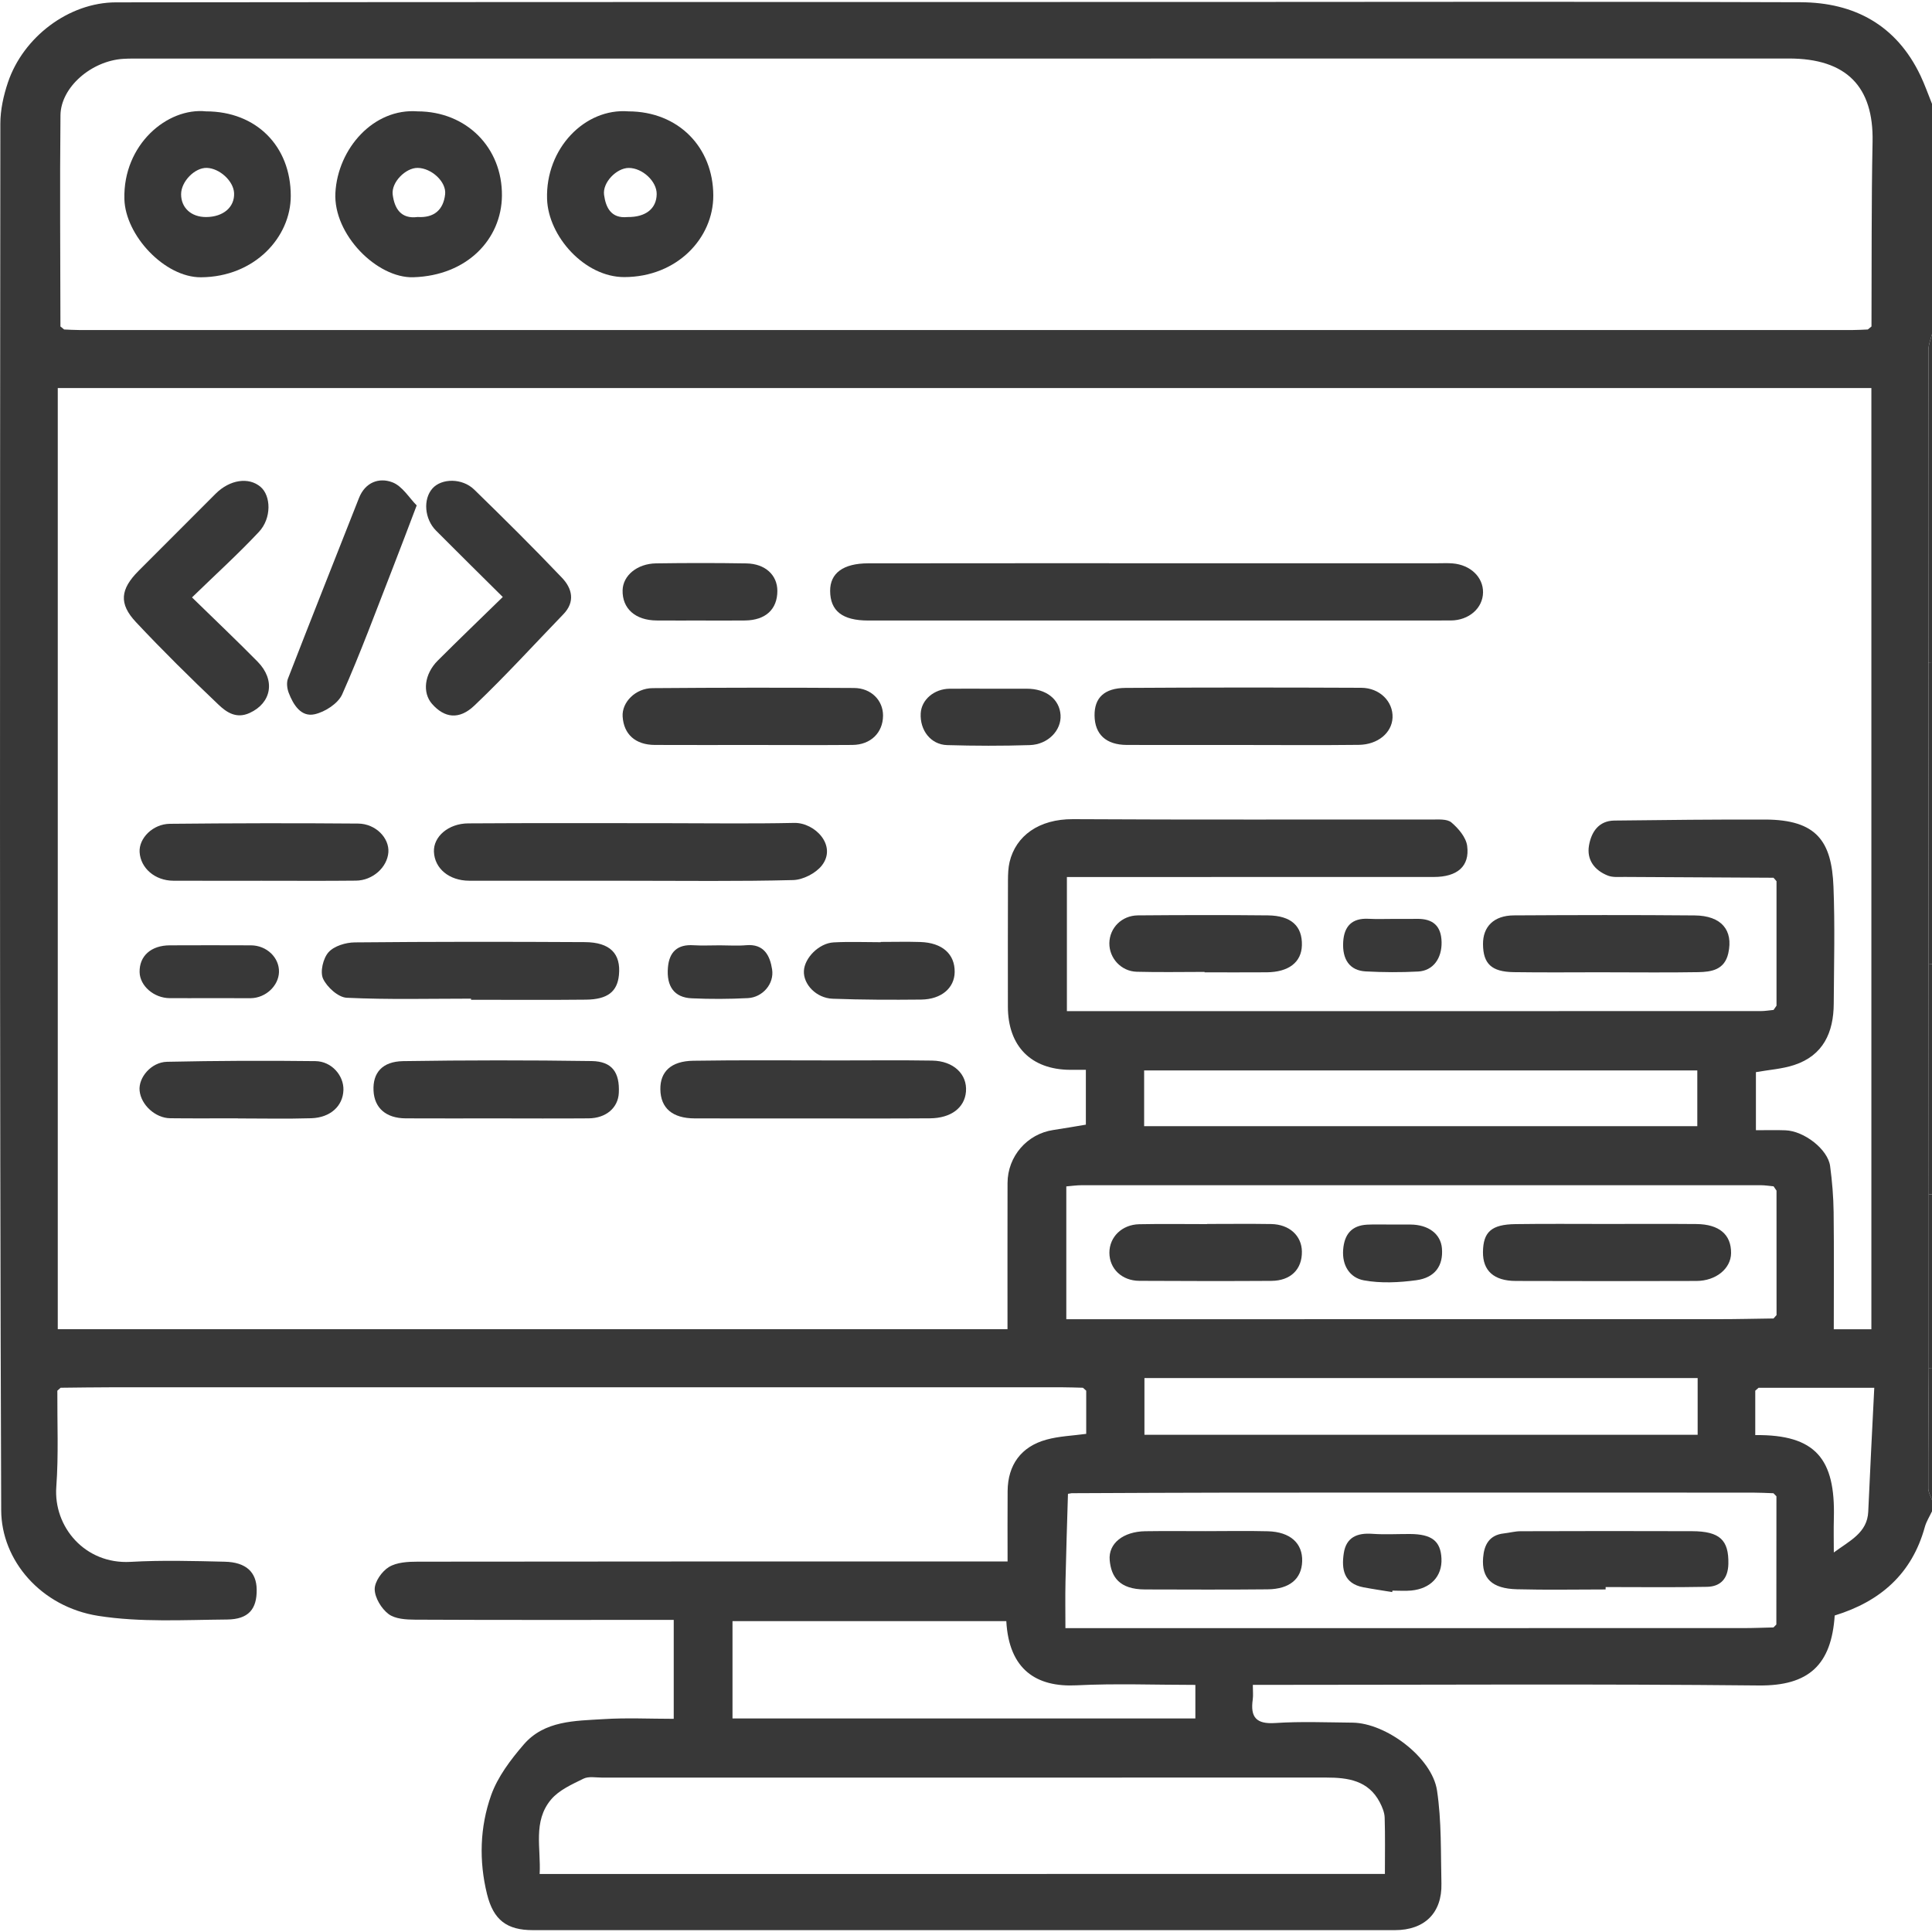
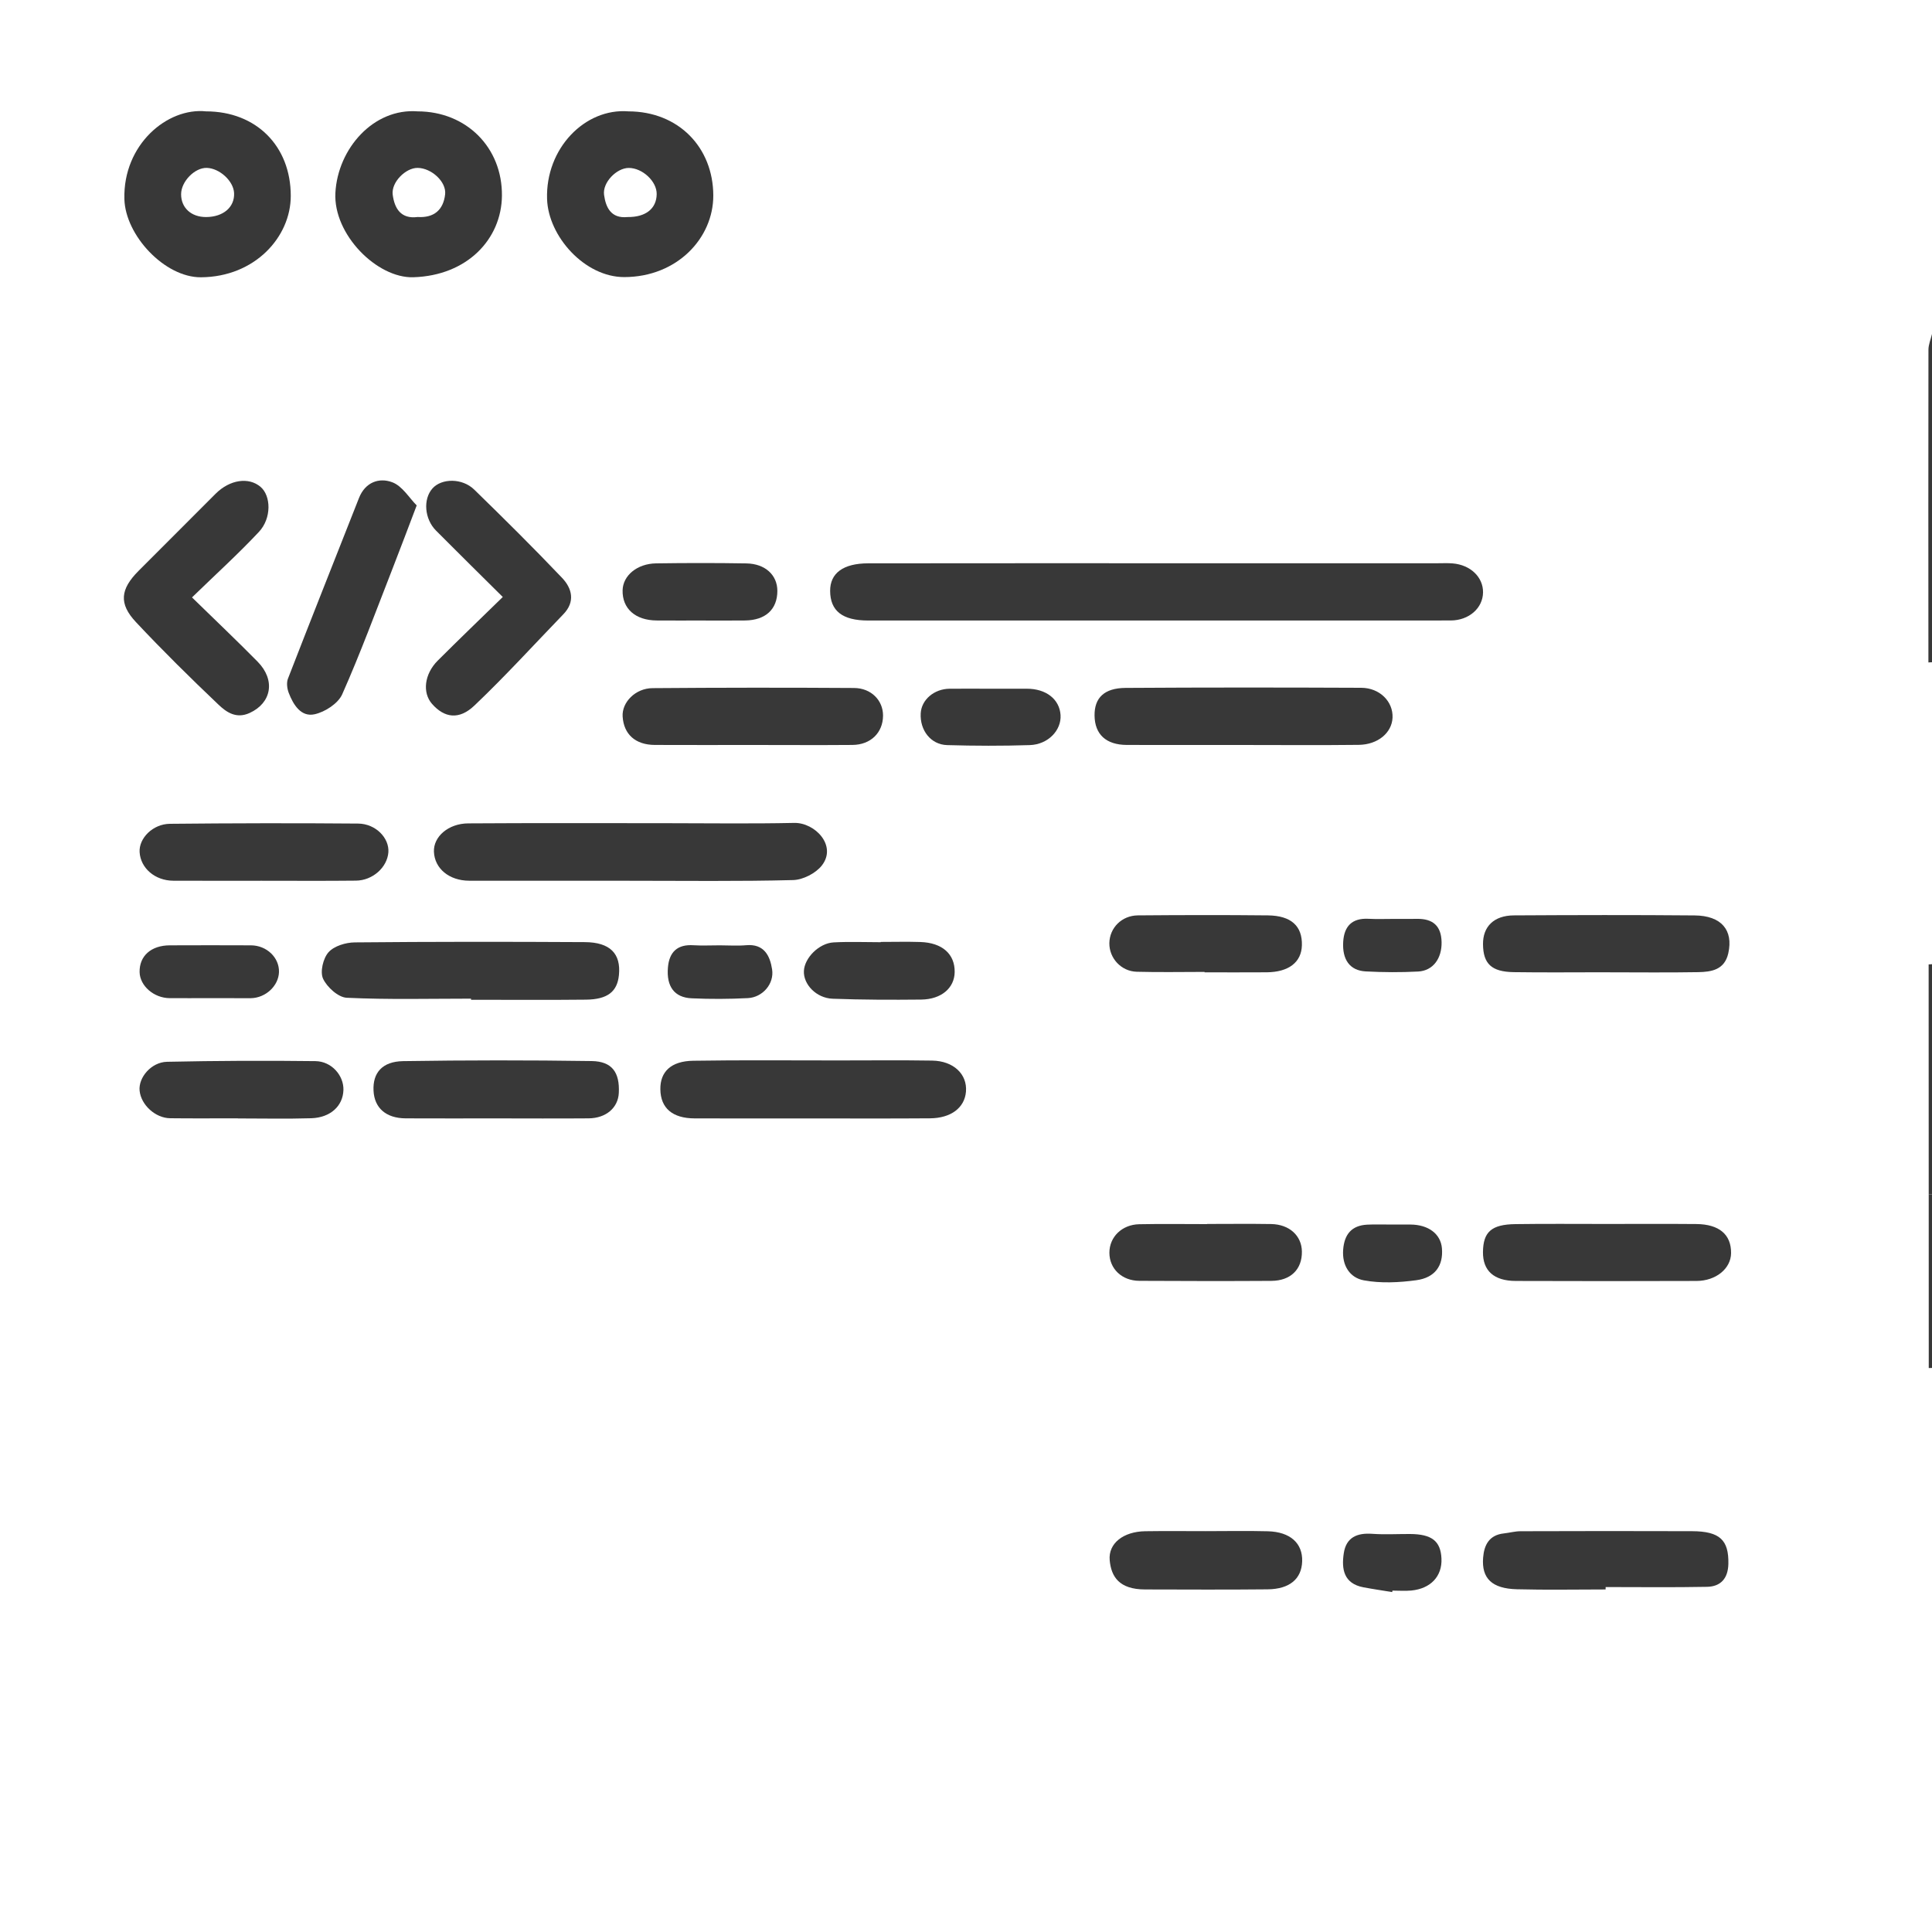
<svg xmlns="http://www.w3.org/2000/svg" version="1.1" id="Layer_1" x="0px" y="0px" viewBox="0 0 50 50" enable-background="new 0 0 50 50" xml:space="preserve">
  <g>
-     <path fill="#383838" d="M50,38.82c0,0.098,0,0.195,0,0.293c-0.063,0.134-0.146,0.263-0.185,0.403   c-0.334,1.217-1.155,1.931-2.333,2.293c-0.085,1.27-0.663,1.824-1.964,1.811c-4.181-0.043-8.363-0.016-12.545-0.016   c-0.174,0-0.348,0-0.55,0c0,0.157,0.013,0.27-0.002,0.378c-0.065,0.453,0.084,0.643,0.579,0.61c0.664-0.044,1.334-0.016,2.001-0.01   c0.869,0.009,2.06,0.9,2.189,1.756c0.119,0.791,0.095,1.604,0.114,2.408c0.018,0.762-0.437,1.206-1.204,1.206   c-7.436,0-14.872,0-22.308,0c-0.674,0-1.022-0.26-1.188-0.933c-0.212-0.86-0.185-1.736,0.106-2.558   c0.17-0.478,0.505-0.92,0.843-1.312c0.537-0.624,1.328-0.612,2.067-0.658c0.596-0.038,1.196-0.008,1.816-0.008   c0-0.863,0-1.685,0-2.56c-0.192,0-0.365,0-0.539,0c-2.05,0-4.1,0.004-6.151-0.006c-0.235-0.001-0.52-0.017-0.691-0.146   c-0.184-0.139-0.354-0.419-0.358-0.64c-0.003-0.196,0.187-0.467,0.369-0.577c0.203-0.123,0.493-0.138,0.746-0.138   c4.898-0.007,9.796-0.005,14.693-0.005c0.176,0,0.351,0,0.571,0c0-0.627-0.004-1.225,0.001-1.823   c0.006-0.675,0.346-1.149,1.004-1.33c0.33-0.091,0.682-0.102,1.03-0.15c0-0.374,0-0.746,0-1.117   c-0.028-0.025-0.057-0.051-0.085-0.076c-0.179-0.004-0.358-0.012-0.536-0.012c-8.201-0.001-16.403-0.001-24.604,0   c-0.439,0-0.878,0.008-1.317,0.012c-0.028,0.025-0.057,0.051-0.085,0.076c-0.005,0.83,0.034,1.662-0.027,2.488   c-0.076,1.039,0.746,2.008,1.92,1.942c0.811-0.046,1.627-0.023,2.44-0.004c0.553,0.013,0.821,0.271,0.826,0.722   c0.006,0.501-0.208,0.769-0.766,0.774c-1.114,0.009-2.246,0.077-3.337-0.095c-1.48-0.234-2.505-1.435-2.509-2.734   C-0.013,27.123,0,15.162,0.009,3.201c0-0.358,0.082-0.729,0.197-1.07C0.6,0.963,1.776,0.062,3.003,0.061   c9.422-0.011,18.845-0.009,28.267-0.01C36.38,0.05,41.49,0.038,46.6,0.058c1.389,0.005,2.48,0.593,3.101,1.897   c0.113,0.238,0.2,0.487,0.299,0.732c0,1.986,0,3.971,0,5.957c-0.032,0.137-0.092,0.273-0.092,0.41   c-0.004,2.697-0.002,5.394-0.001,8.091c0.002,2.605,0.004,5.21,0.006,7.814c0.001,1.985,0.002,3.97,0.003,5.954   c0,1.497,0,2.995,0,4.492c-0.005,1.039-0.014,2.077-0.012,3.116C49.904,38.621,49.967,38.721,50,38.82z M45.426,35.991   c0,0.383,0,0.766,0,1.149c1.563-0.017,2.076,0.616,2.034,2.15c-0.008,0.296-0.001,0.592-0.001,0.888   c0.412-0.305,0.867-0.508,0.891-1.057c0.046-1.056,0.102-2.111,0.156-3.205c-1.058,0-2.026,0-2.995,0   C45.483,35.94,45.454,35.966,45.426,35.991z M45.976,30.813c-0.025-0.037-0.051-0.074-0.076-0.111   c-0.112-0.01-0.225-0.029-0.337-0.029c-5.853-0.001-11.705-0.001-17.558,0c-0.138,0-0.277,0.02-0.409,0.031   c0,1.167,0,2.283,0,3.437c0.198,0,0.374,0,0.551,0c5.446,0,10.892,0,16.339-0.001c0.471,0,0.942-0.012,1.413-0.018   c0.026-0.029,0.052-0.058,0.078-0.088C45.976,32.961,45.976,31.887,45.976,30.813z M45.974,38.724   c-0.026-0.026-0.051-0.053-0.077-0.079c-0.178-0.006-0.356-0.016-0.534-0.016c-4.481-0.001-8.961-0.002-13.442,0   c-1.396,0.001-2.792,0.01-4.187,0.015c-0.032,0.005-0.063,0.01-0.095,0.016c-0.022,0.756-0.048,1.511-0.064,2.267   c-0.009,0.397-0.002,0.795-0.002,1.209c0.256,0,0.434,0,0.613,0c5.644,0,11.288,0,16.932-0.001c0.26,0,0.519-0.011,0.779-0.017   c0.025-0.025,0.05-0.05,0.075-0.075C45.973,40.936,45.974,39.83,45.974,38.724z M1.66,8.527c0.13,0.005,0.259,0.014,0.389,0.014   c15.3,0.001,30.6,0.001,45.901,0c0.13,0,0.259-0.009,0.389-0.014c0.032-0.026,0.063-0.052,0.095-0.078   c0.007-1.594-0.004-3.188,0.028-4.781c0.029-1.425-0.674-2.155-2.171-2.154C32.086,1.517,17.881,1.515,3.676,1.516   c-0.163,0-0.326-0.003-0.488,0.007C2.366,1.575,1.572,2.257,1.565,2.985C1.546,4.806,1.562,6.627,1.564,8.449   C1.596,8.475,1.628,8.501,1.66,8.527z M45.9,26.137c0.025-0.037,0.051-0.074,0.076-0.11c0-1.074,0-2.148,0-3.222   c-0.026-0.03-0.052-0.06-0.078-0.089c-1.285-0.006-2.57-0.012-3.855-0.021c-0.143-0.001-0.3,0.016-0.428-0.033   c-0.346-0.135-0.556-0.407-0.492-0.781c0.059-0.343,0.247-0.64,0.656-0.645c1.301-0.016,2.602-0.029,3.904-0.026   c1.334,0.004,1.721,0.563,1.767,1.738c0.04,1.007,0.013,2.018,0.007,3.026c-0.004,0.743-0.269,1.341-1.025,1.589   c-0.311,0.102-0.648,0.123-0.989,0.184c0,0.479,0,0.987,0,1.503c0.277,0,0.521-0.007,0.764,0.002   c0.486,0.018,1.098,0.494,1.156,0.925c0.053,0.395,0.086,0.796,0.091,1.194c0.012,1.005,0.004,2.01,0.004,3.031   c0.343,0,0.658,0,0.973,0c0-8.137,0-16.248,0-24.359c-15.668,0-31.311,0-46.936,0c0,8.145,0,16.256,0,24.356   c8.207,0,16.383,0,24.579,0c0-1.28-0.002-2.531,0.001-3.783c0.002-0.692,0.51-1.273,1.186-1.372   c0.278-0.041,0.555-0.091,0.841-0.138c0-0.463,0-0.927,0-1.419c-0.15,0-0.277,0.001-0.404,0c-1.013-0.005-1.613-0.611-1.614-1.635   c-0.001-1.09-0.002-2.181,0.002-3.271c0.001-0.158,0.006-0.321,0.042-0.474c0.161-0.673,0.755-1.112,1.641-1.107   c3.092,0.018,6.184,0.006,9.275,0.01c0.176,0,0.405-0.021,0.518,0.075c0.182,0.154,0.379,0.386,0.408,0.607   c0.07,0.53-0.258,0.804-0.864,0.804c-2.994,0.001-5.988,0.001-8.983,0.001c-0.172,0-0.345,0-0.512,0c0,1.187,0,2.313,0,3.471   c0.151,0,0.263,0,0.375,0c5.858,0,11.716,0,17.575-0.001C45.675,26.167,45.787,26.148,45.9,26.137z M35.841,48.498   c0-0.519,0.009-0.989-0.006-1.458c-0.004-0.134-0.063-0.275-0.127-0.398c-0.296-0.565-0.824-0.639-1.385-0.639   c-6.247,0.001-12.494,0-18.741,0.001c-0.162,0-0.349-0.038-0.482,0.028c-0.298,0.147-0.633,0.295-0.838,0.539   c-0.478,0.568-0.258,1.263-0.296,1.927C21.287,48.498,28.539,48.498,35.841,48.498z M18.957,44.474c4.026,0,8.002,0,11.979,0   c0-0.296,0-0.564,0-0.869c-1.04,0-2.062-0.04-3.079,0.011c-1.028,0.051-1.745-0.399-1.814-1.661c-2.36,0-4.72,0-7.086,0   C18.957,42.809,18.957,43.632,18.957,44.474z M43.935,35.664c-4.806,0-9.566,0-14.317,0c0,0.513,0,0.994,0,1.468   c4.788,0,9.547,0,14.317,0C43.935,36.634,43.935,36.165,43.935,35.664z M43.926,27.703c-4.796,0-9.554,0-14.316,0   c0,0.495,0,0.96,0,1.443c4.779,0,9.538,0,14.316,0C43.926,28.661,43.926,28.196,43.926,27.703z" />
    <path fill="#383838" d="M49.907,17.144c-0.001-2.697-0.004-5.394,0.001-8.091c0-0.137,0.06-0.273,0.092-0.41   c0,2.832,0,5.664,0,8.496C49.969,17.141,49.938,17.142,49.907,17.144z" />
-     <path fill="#383838" d="M49.907,17.144c0.031-0.002,0.062-0.004,0.093-0.004c0,2.604,0,5.208,0,7.813   c-0.029,0.001-0.058,0.003-0.087,0.006C49.911,22.354,49.909,19.749,49.907,17.144z" />
    <path fill="#383838" d="M49.913,24.959c0.029-0.003,0.058-0.005,0.087-0.006c0,1.986,0,3.971,0,5.957   c-0.028,0.001-0.056,0.002-0.085,0.003C49.915,28.929,49.914,26.944,49.913,24.959z" />
    <path fill="#383838" d="M49.915,30.913c0.028-0.001,0.056-0.002,0.085-0.003c0,1.497,0,2.995,0,4.492   c-0.028,0.001-0.056,0.002-0.084,0.003C49.916,33.908,49.916,32.411,49.915,30.913z" />
-     <path fill="#383838" d="M49.916,35.405c0.028-0.001,0.056-0.002,0.084-0.003c0,1.139,0,2.279,0,3.418   c-0.033-0.1-0.096-0.199-0.096-0.299C49.902,37.483,49.91,36.444,49.916,35.405z" />
    <path fill="#383838" d="M45.9,26.137c0.025-0.037,0.051-0.074,0.076-0.11C45.951,26.064,45.925,26.101,45.9,26.137z" />
    <path fill="#383838" d="M45.511,35.915c-0.028,0.025-0.057,0.051-0.085,0.076C45.454,35.966,45.483,35.94,45.511,35.915z" />
    <path fill="#383838" d="M27.734,38.643c-0.032,0.005-0.063,0.01-0.095,0.016C27.671,38.653,27.702,38.648,27.734,38.643z" />
-     <path fill="#383838" d="M1.566,35.915c-0.028,0.025-0.057,0.051-0.085,0.076C1.509,35.966,1.537,35.94,1.566,35.915z" />
-     <path fill="#383838" d="M45.974,38.724c-0.026-0.026-0.051-0.053-0.077-0.079C45.923,38.671,45.949,38.697,45.974,38.724z" />
+     <path fill="#383838" d="M45.974,38.724c-0.026-0.026-0.051-0.053-0.077-0.079C45.923,38.671,45.949,38.697,45.974,38.724" />
    <path fill="#383838" d="M45.898,34.122c0.026-0.029,0.052-0.058,0.078-0.088C45.95,34.064,45.924,34.093,45.898,34.122z" />
    <path fill="#383838" d="M45.976,30.813c-0.025-0.037-0.051-0.074-0.076-0.111C45.925,30.739,45.951,30.776,45.976,30.813z" />
    <path fill="#383838" d="M45.976,22.806c-0.026-0.03-0.052-0.06-0.078-0.089C45.924,22.746,45.95,22.776,45.976,22.806z" />
    <path fill="#383838" d="M48.339,8.527c0.032-0.026,0.063-0.052,0.095-0.078C48.402,8.475,48.371,8.501,48.339,8.527z" />
    <path fill="#383838" d="M1.564,8.449C1.596,8.475,1.628,8.501,1.66,8.527C1.628,8.501,1.596,8.475,1.564,8.449z" />
    <path fill="#383838" d="M45.897,42.117c0.025-0.025,0.05-0.05,0.075-0.075C45.948,42.067,45.922,42.092,45.897,42.117z" />
    <path fill="#383838" d="M28.109,35.991c-0.028-0.025-0.057-0.051-0.085-0.076C28.052,35.94,28.081,35.966,28.109,35.991z" />
    <path fill="#383838" d="M29.883,16.059c-2.472,0-4.944,0-7.415,0c-0.664,0-0.981-0.246-0.984-0.765   c-0.003-0.46,0.337-0.715,0.988-0.715c2.813-0.004,5.627-0.002,8.44-0.002c2.098,0,4.196,0,6.293,0c0.13,0,0.261-0.007,0.39,0.004   c0.461,0.038,0.791,0.356,0.786,0.751c-0.005,0.406-0.364,0.725-0.839,0.726C34.989,16.06,32.436,16.059,29.883,16.059z" />
    <path fill="#383838" d="M16.288,22.794c-1.381,0-2.763,0.001-4.144-0.001c-0.519-0.001-0.897-0.315-0.914-0.751   c-0.015-0.388,0.371-0.73,0.889-0.733c1.69-0.011,3.38-0.005,5.07-0.005c1.121,0,2.243,0.017,3.364-0.007   c0.539-0.012,1.116,0.59,0.716,1.102c-0.157,0.201-0.486,0.37-0.741,0.377C19.116,22.813,17.702,22.794,16.288,22.794z" />
    <path fill="#383838" d="M4.969,15.461c0.613,0.598,1.165,1.122,1.698,1.663c0.47,0.478,0.36,1.068-0.205,1.327   c-0.349,0.16-0.603-0.02-0.809-0.216c-0.729-0.693-1.446-1.4-2.134-2.134c-0.449-0.478-0.406-0.852,0.066-1.326   c0.664-0.667,1.329-1.333,1.996-1.998c0.367-0.366,0.857-0.437,1.162-0.177c0.273,0.233,0.288,0.813-0.042,1.165   C6.169,14.333,5.591,14.857,4.969,15.461z" />
    <path fill="#383838" d="M13.012,15.45c-0.598-0.593-1.166-1.153-1.728-1.718c-0.3-0.302-0.338-0.812-0.094-1.089   c0.237-0.269,0.773-0.275,1.084,0.029c0.769,0.749,1.532,1.505,2.272,2.283c0.258,0.271,0.348,0.617,0.034,0.941   c-0.765,0.792-1.507,1.608-2.305,2.366c-0.398,0.378-0.778,0.314-1.093-0.044c-0.256-0.29-0.202-0.773,0.147-1.122   C11.88,16.546,12.442,16.006,13.012,15.45z" />
    <path fill="#383838" d="M20.951,28.945c-0.99,0-1.981,0.002-2.971-0.001c-0.577-0.001-0.884-0.265-0.89-0.754   c-0.006-0.453,0.275-0.729,0.849-0.738c1.25-0.02,2.5-0.007,3.75-0.008c0.812,0,1.624-0.009,2.435,0.004   c0.556,0.009,0.913,0.354,0.875,0.805c-0.035,0.415-0.386,0.685-0.931,0.689C23.029,28.95,21.99,28.945,20.951,28.945z" />
    <path fill="#383838" d="M12.19,25.845c-1.072,0-2.146,0.028-3.216-0.023c-0.22-0.01-0.511-0.274-0.613-0.493   c-0.082-0.178,0.001-0.528,0.141-0.685c0.144-0.162,0.446-0.253,0.68-0.255c1.983-0.019,3.967-0.018,5.95-0.007   c0.657,0.003,0.941,0.298,0.886,0.853c-0.043,0.428-0.293,0.63-0.853,0.636c-0.992,0.011-1.983,0.003-2.975,0.003   C12.19,25.863,12.19,25.854,12.19,25.845z" />
    <path fill="#383838" d="M32.089,19.28c-0.976,0-1.952,0.002-2.927-0.001c-0.537-0.002-0.829-0.273-0.835-0.761   c-0.005-0.456,0.248-0.711,0.803-0.715c2.033-0.013,4.066-0.012,6.099-0.003c0.481,0.002,0.828,0.359,0.81,0.773   c-0.017,0.39-0.377,0.698-0.875,0.704C34.138,19.289,33.114,19.28,32.089,19.28z" />
    <path fill="#383838" d="M19.479,19.28c-0.845,0-1.689,0.003-2.534-0.001c-0.5-0.003-0.801-0.274-0.831-0.733   c-0.025-0.368,0.328-0.734,0.775-0.737c1.738-0.014,3.476-0.015,5.214-0.004c0.447,0.003,0.752,0.325,0.75,0.715   c-0.002,0.441-0.318,0.755-0.791,0.759C21.201,19.286,20.34,19.28,19.479,19.28z" />
    <path fill="#383838" d="M10.784,13.08c-0.239,0.628-0.427,1.129-0.622,1.628c-0.427,1.091-0.831,2.192-1.306,3.261   c-0.106,0.238-0.445,0.457-0.714,0.516c-0.352,0.078-0.551-0.246-0.669-0.552c-0.043-0.111-0.062-0.263-0.021-0.369   c0.606-1.562,1.225-3.118,1.839-4.677c0.161-0.407,0.519-0.535,0.861-0.406C10.412,12.578,10.591,12.887,10.784,13.08z" />
    <path fill="#383838" d="M41.562,25.162c-0.796,0-1.593,0.009-2.389-0.003c-0.573-0.009-0.788-0.217-0.793-0.72   c-0.005-0.458,0.28-0.745,0.797-0.749c1.56-0.009,3.12-0.013,4.68,0.001c0.694,0.006,1.005,0.382,0.871,0.979   c-0.096,0.429-0.434,0.483-0.777,0.489c-0.796,0.014-1.592,0.004-2.389,0.004C41.562,25.163,41.562,25.163,41.562,25.162z" />
    <path fill="#383838" d="M12.841,28.944c-0.781,0-1.561,0.003-2.342-0.001c-0.508-0.003-0.81-0.267-0.832-0.716   c-0.023-0.461,0.224-0.756,0.767-0.765c1.626-0.025,3.252-0.026,4.878-0.002c0.529,0.008,0.729,0.294,0.703,0.824   c-0.018,0.385-0.33,0.656-0.784,0.659C14.435,28.949,13.638,28.945,12.841,28.944z" />
    <path fill="#383838" d="M6.775,22.794c-0.763,0-1.526,0.002-2.29-0.001c-0.474-0.002-0.848-0.325-0.872-0.742   c-0.02-0.356,0.34-0.726,0.783-0.731c1.624-0.016,3.247-0.02,4.871-0.006c0.46,0.004,0.812,0.378,0.784,0.745   c-0.03,0.389-0.406,0.728-0.84,0.732C8.399,22.8,7.587,22.794,6.775,22.794z" />
    <path fill="#383838" d="M6.157,28.942c-0.584,0-1.168,0.005-1.752-0.002c-0.385-0.004-0.756-0.346-0.792-0.714   c-0.034-0.339,0.301-0.738,0.71-0.747c1.28-0.027,2.561-0.033,3.841-0.017c0.42,0.005,0.735,0.375,0.724,0.747   c-0.012,0.412-0.334,0.715-0.833,0.731c-0.632,0.019-1.265,0.005-1.898,0.005C6.157,28.944,6.157,28.943,6.157,28.942z" />
    <path fill="#383838" d="M31.174,25.153c-0.585,0-1.17,0.012-1.755-0.004c-0.406-0.011-0.715-0.354-0.709-0.743   c0.007-0.393,0.32-0.713,0.74-0.716c1.121-0.009,2.243-0.012,3.365,0c0.603,0.007,0.891,0.279,0.878,0.774   c-0.011,0.438-0.34,0.694-0.91,0.699c-0.536,0.004-1.073,0.001-1.609,0.001C31.174,25.16,31.174,25.157,31.174,25.153z" />
    <path fill="#383838" d="M18.113,16.059c-0.373,0-0.746,0.002-1.119-0.001c-0.552-0.004-0.892-0.308-0.881-0.782   c0.009-0.381,0.376-0.689,0.868-0.696c0.778-0.011,1.557-0.012,2.335,0.001c0.488,0.008,0.802,0.302,0.802,0.711   c0,0.477-0.305,0.76-0.837,0.766C18.892,16.063,18.502,16.059,18.113,16.059z" />
    <path fill="#383838" d="M22.794,24.377c0.341,0,0.683-0.009,1.024,0.002c0.567,0.018,0.896,0.311,0.889,0.779   c-0.006,0.411-0.344,0.705-0.867,0.711c-0.764,0.008-1.528,0.006-2.291-0.022c-0.425-0.016-0.761-0.373-0.744-0.719   c0.016-0.338,0.39-0.719,0.77-0.739c0.405-0.022,0.813-0.005,1.219-0.005C22.794,24.381,22.794,24.379,22.794,24.377z" />
    <path fill="#383838" d="M25.648,17.824c0.308,0,0.617,0,0.925,0c0.499-0.001,0.848,0.271,0.874,0.682   c0.025,0.393-0.322,0.761-0.795,0.777c-0.713,0.023-1.429,0.021-2.142,0c-0.422-0.013-0.706-0.384-0.682-0.822   c0.019-0.352,0.346-0.633,0.749-0.637C24.934,17.821,25.291,17.824,25.648,17.824z" />
    <path fill="#383838" d="M5.415,25.832c-0.342,0-0.683,0.002-1.025,0c-0.408-0.003-0.769-0.317-0.777-0.673   c-0.009-0.418,0.296-0.692,0.782-0.694c0.7-0.003,1.399-0.003,2.099,0c0.41,0.002,0.737,0.319,0.726,0.693   c-0.011,0.358-0.347,0.67-0.731,0.675c-0.179,0.003-0.358-0.001-0.537-0.001C5.773,25.832,5.594,25.832,5.415,25.832z" />
    <path fill="#383838" d="M18.631,24.465c0.227,0,0.455,0.017,0.68-0.003c0.465-0.041,0.617,0.275,0.671,0.626   c0.058,0.376-0.248,0.723-0.626,0.743c-0.484,0.025-0.972,0.027-1.456,0.005c-0.448-0.02-0.656-0.306-0.614-0.798   c0.034-0.401,0.245-0.604,0.665-0.575C18.176,24.477,18.404,24.464,18.631,24.465z" />
    <path fill="#383838" d="M36.09,23.781c0.194,0,0.388,0.003,0.582-0.001c0.409-0.006,0.628,0.18,0.636,0.601   c0.009,0.421-0.219,0.741-0.606,0.762c-0.451,0.024-0.906,0.021-1.358-0.003c-0.41-0.022-0.611-0.304-0.582-0.769   c0.025-0.399,0.227-0.613,0.647-0.593C35.637,23.79,35.864,23.781,36.09,23.781z" />
    <path fill="#383838" d="M16.263,2.882c1.303,0.003,2.194,0.939,2.197,2.177c0.003,1.099-0.934,2.11-2.305,2.112   c-1.023,0.001-1.967-1.054-1.997-2.023C14.117,3.844,15.135,2.793,16.263,2.882z M16.24,5.617c0.468,0.006,0.75-0.215,0.755-0.593   c0.005-0.33-0.367-0.677-0.723-0.678c-0.312,0-0.683,0.375-0.639,0.697C15.678,5.372,15.816,5.66,16.24,5.617z" />
    <path fill="#383838" d="M5.334,2.882C6.631,2.884,7.525,3.779,7.525,5.07c0,1.062-0.928,2.097-2.324,2.106   C4.262,7.182,3.243,6.092,3.219,5.15C3.183,3.742,4.33,2.777,5.334,2.882z M5.332,5.617c0.446-0.001,0.744-0.256,0.726-0.622   c-0.015-0.309-0.373-0.639-0.705-0.65c-0.311-0.01-0.664,0.35-0.666,0.679C4.685,5.377,4.948,5.618,5.332,5.617z" />
    <path fill="#383838" d="M10.808,2.882c1.258,0.002,2.195,0.932,2.182,2.186c-0.012,1.119-0.897,2.064-2.292,2.107   C9.759,7.205,8.622,6.068,8.68,4.989C8.742,3.847,9.665,2.795,10.808,2.882z M10.807,5.616c0.427,0.027,0.668-0.185,0.713-0.588   c0.036-0.325-0.356-0.68-0.712-0.683c-0.309-0.003-0.685,0.371-0.645,0.691C10.209,5.395,10.375,5.673,10.807,5.616z" />
    <path fill="#383838" d="M41.553,41.135c-0.765,0-1.53,0.015-2.294-0.005c-0.649-0.016-0.919-0.282-0.876-0.818   c0.026-0.329,0.158-0.586,0.535-0.627c0.144-0.016,0.288-0.056,0.432-0.057c1.481-0.004,2.961-0.007,4.442-0.001   c0.718,0.003,0.951,0.23,0.938,0.846c-0.008,0.373-0.195,0.587-0.552,0.594c-0.874,0.017-1.749,0.006-2.624,0.006   C41.553,41.095,41.553,41.115,41.553,41.135z" />
    <path fill="#383838" d="M31.201,39.626c0.537,0,1.074-0.011,1.61,0.003c0.58,0.015,0.904,0.31,0.889,0.778   c-0.014,0.453-0.322,0.719-0.895,0.725c-1.057,0.011-2.114,0.005-3.171,0.003c-0.672-0.001-0.876-0.332-0.915-0.755   c-0.04-0.439,0.354-0.743,0.92-0.752C30.16,39.62,30.681,39.626,31.201,39.626z" />
    <path fill="#383838" d="M36.03,41.203c-0.249-0.041-0.499-0.077-0.747-0.124c-0.506-0.097-0.569-0.469-0.506-0.882   c0.062-0.41,0.344-0.53,0.735-0.502c0.323,0.023,0.649,0.004,0.974,0.005c0.567,0.002,0.798,0.181,0.819,0.634   c0.022,0.458-0.278,0.781-0.782,0.829c-0.161,0.015-0.324,0.002-0.487,0.002C36.034,41.177,36.032,41.19,36.03,41.203z" />
    <path fill="#383838" d="M41.562,31.676c0.78,0,1.56-0.005,2.339,0.002c0.594,0.005,0.905,0.274,0.899,0.755   c-0.005,0.397-0.389,0.716-0.894,0.718c-1.56,0.005-3.119,0.006-4.679,0c-0.567-0.002-0.853-0.266-0.848-0.749   c0.006-0.521,0.219-0.714,0.842-0.722C40.002,31.669,40.782,31.676,41.562,31.676z" />
    <path fill="#383838" d="M31.237,31.676c0.553,0,1.106-0.007,1.659,0.002c0.474,0.008,0.792,0.302,0.797,0.713   c0.006,0.459-0.29,0.755-0.791,0.758c-1.138,0.007-2.277,0.005-3.415-0.001c-0.454-0.002-0.776-0.314-0.776-0.728   c0-0.405,0.322-0.727,0.77-0.737c0.585-0.012,1.171-0.003,1.756-0.003C31.237,31.679,31.237,31.678,31.237,31.676z" />
    <path fill="#383838" d="M36.013,31.691c0.162,0,0.325-0.001,0.487,0c0.467,0.002,0.785,0.242,0.817,0.614   c0.038,0.446-0.174,0.761-0.664,0.827c-0.446,0.06-0.918,0.084-1.357,0.003c-0.359-0.066-0.568-0.379-0.535-0.796   c0.031-0.393,0.217-0.623,0.619-0.645C35.591,31.683,35.802,31.692,36.013,31.691z" />
  </g>
</svg>